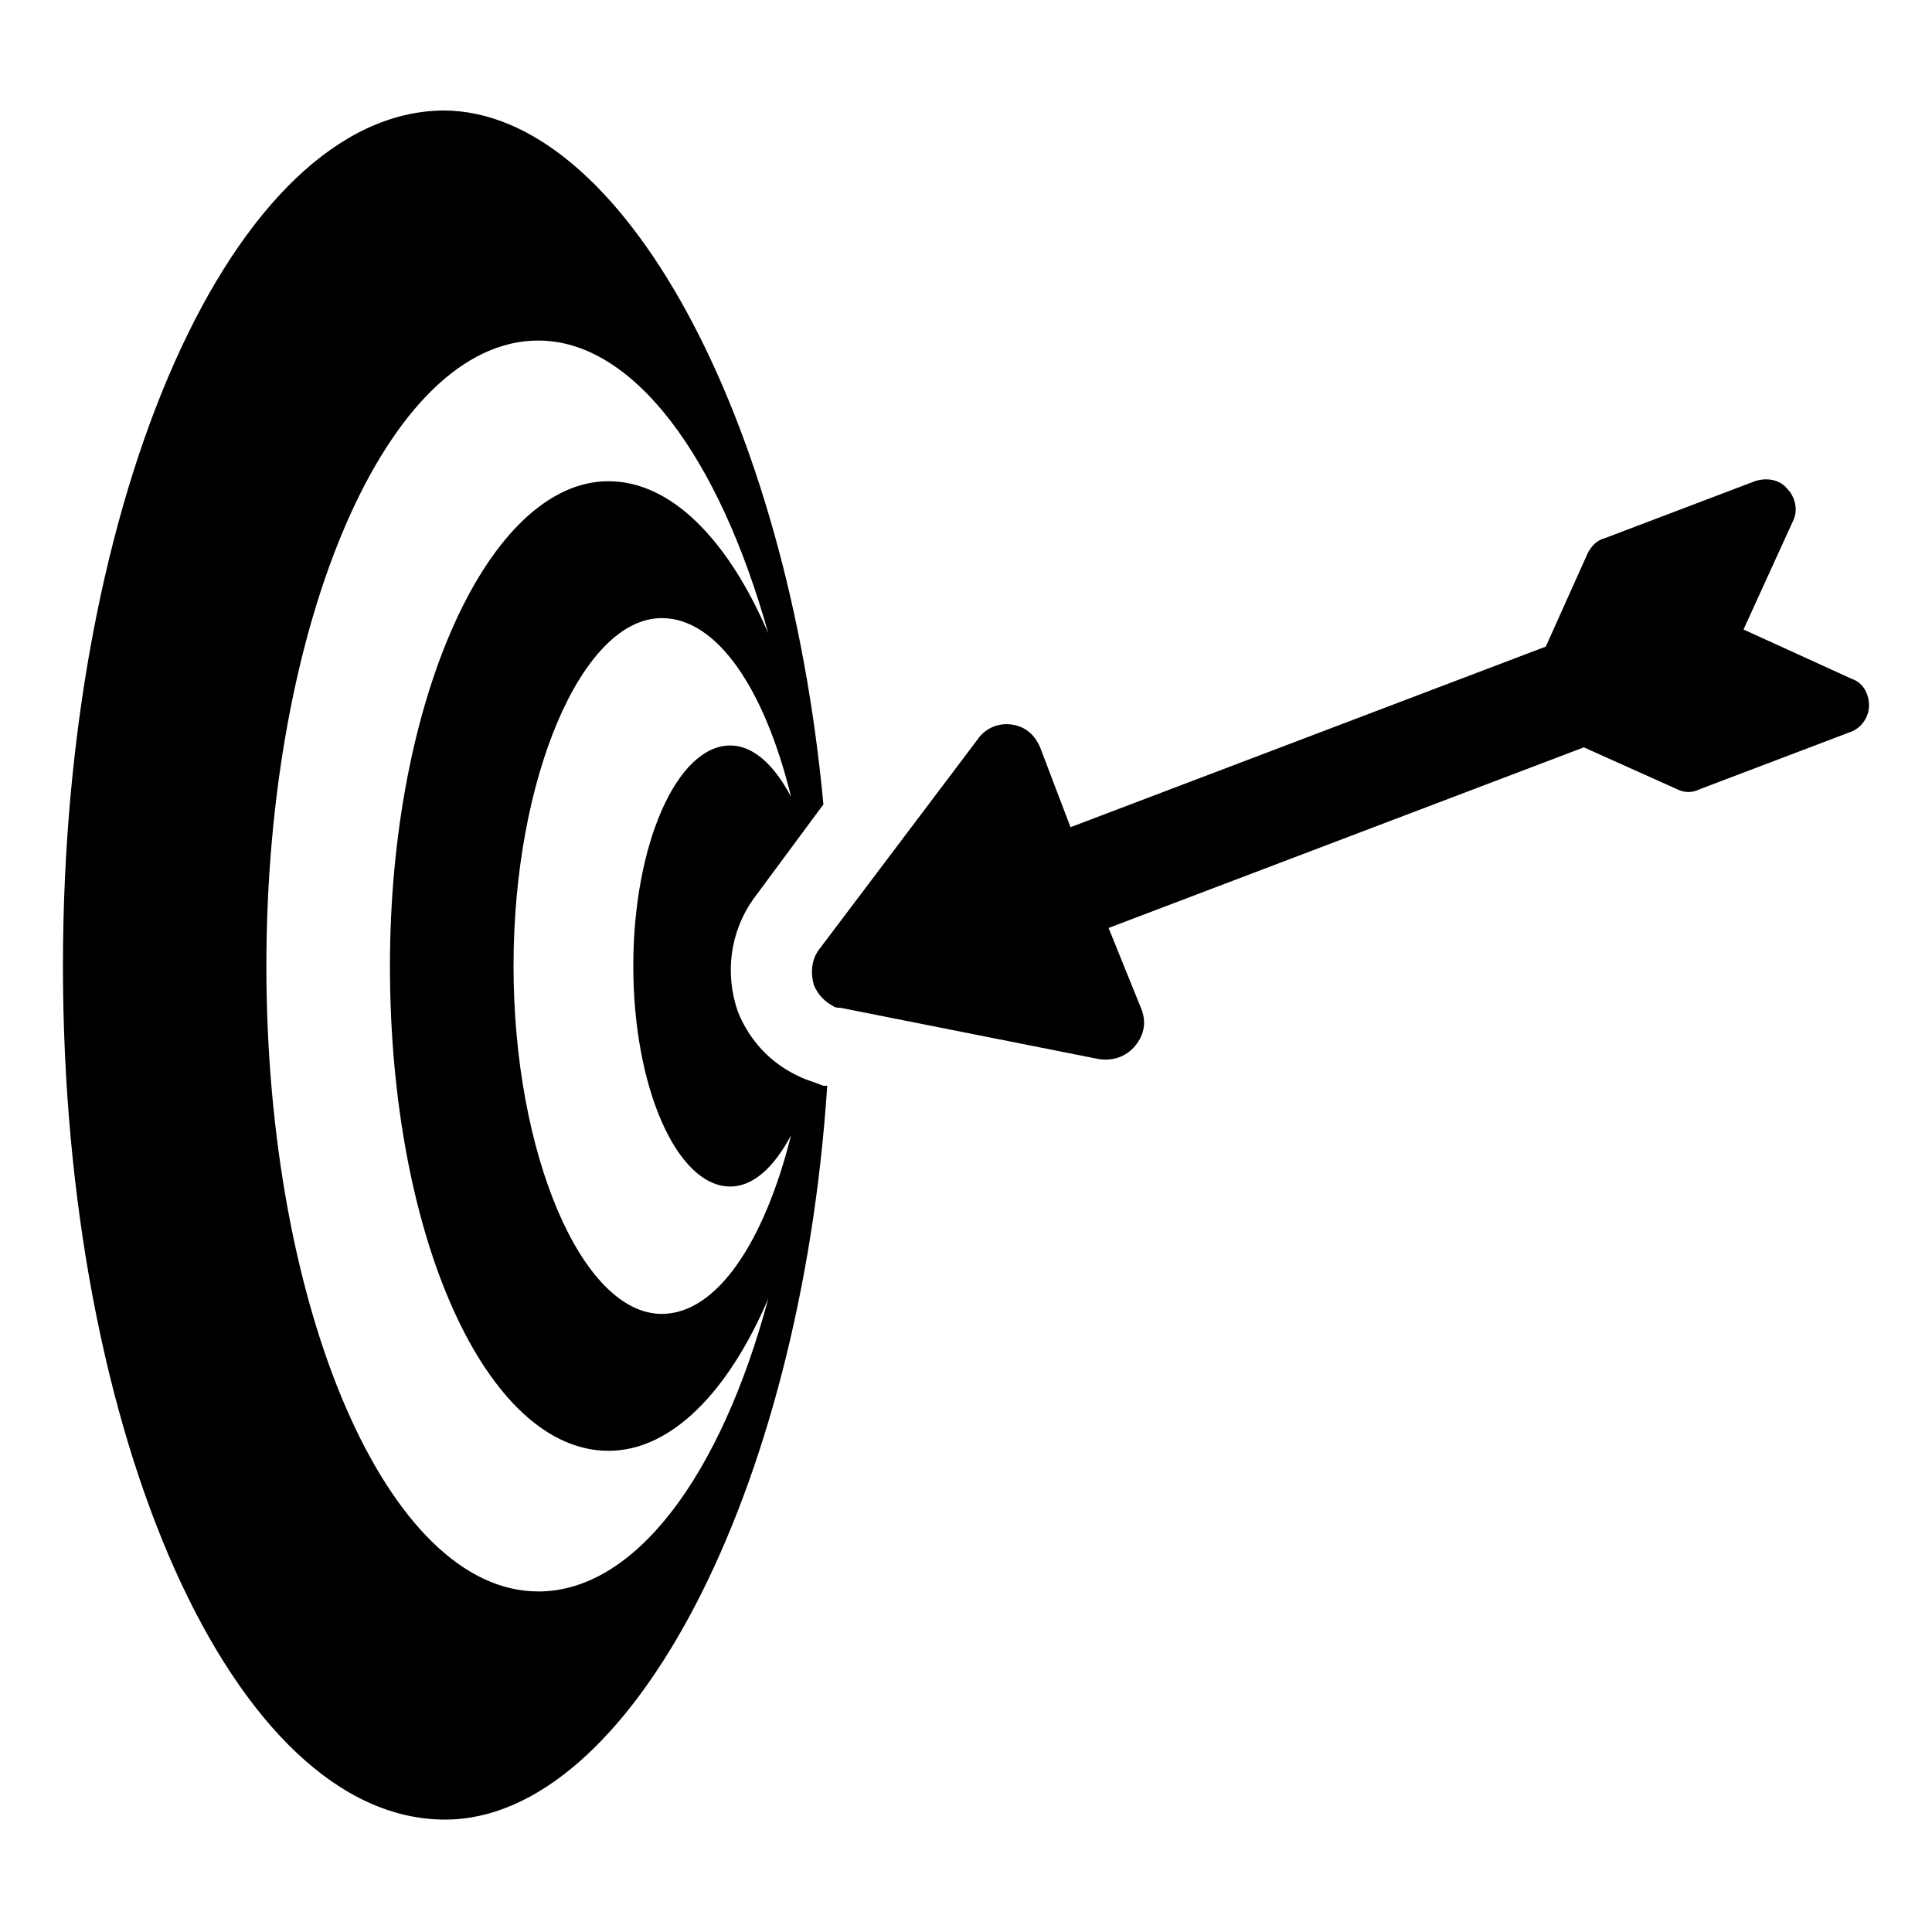
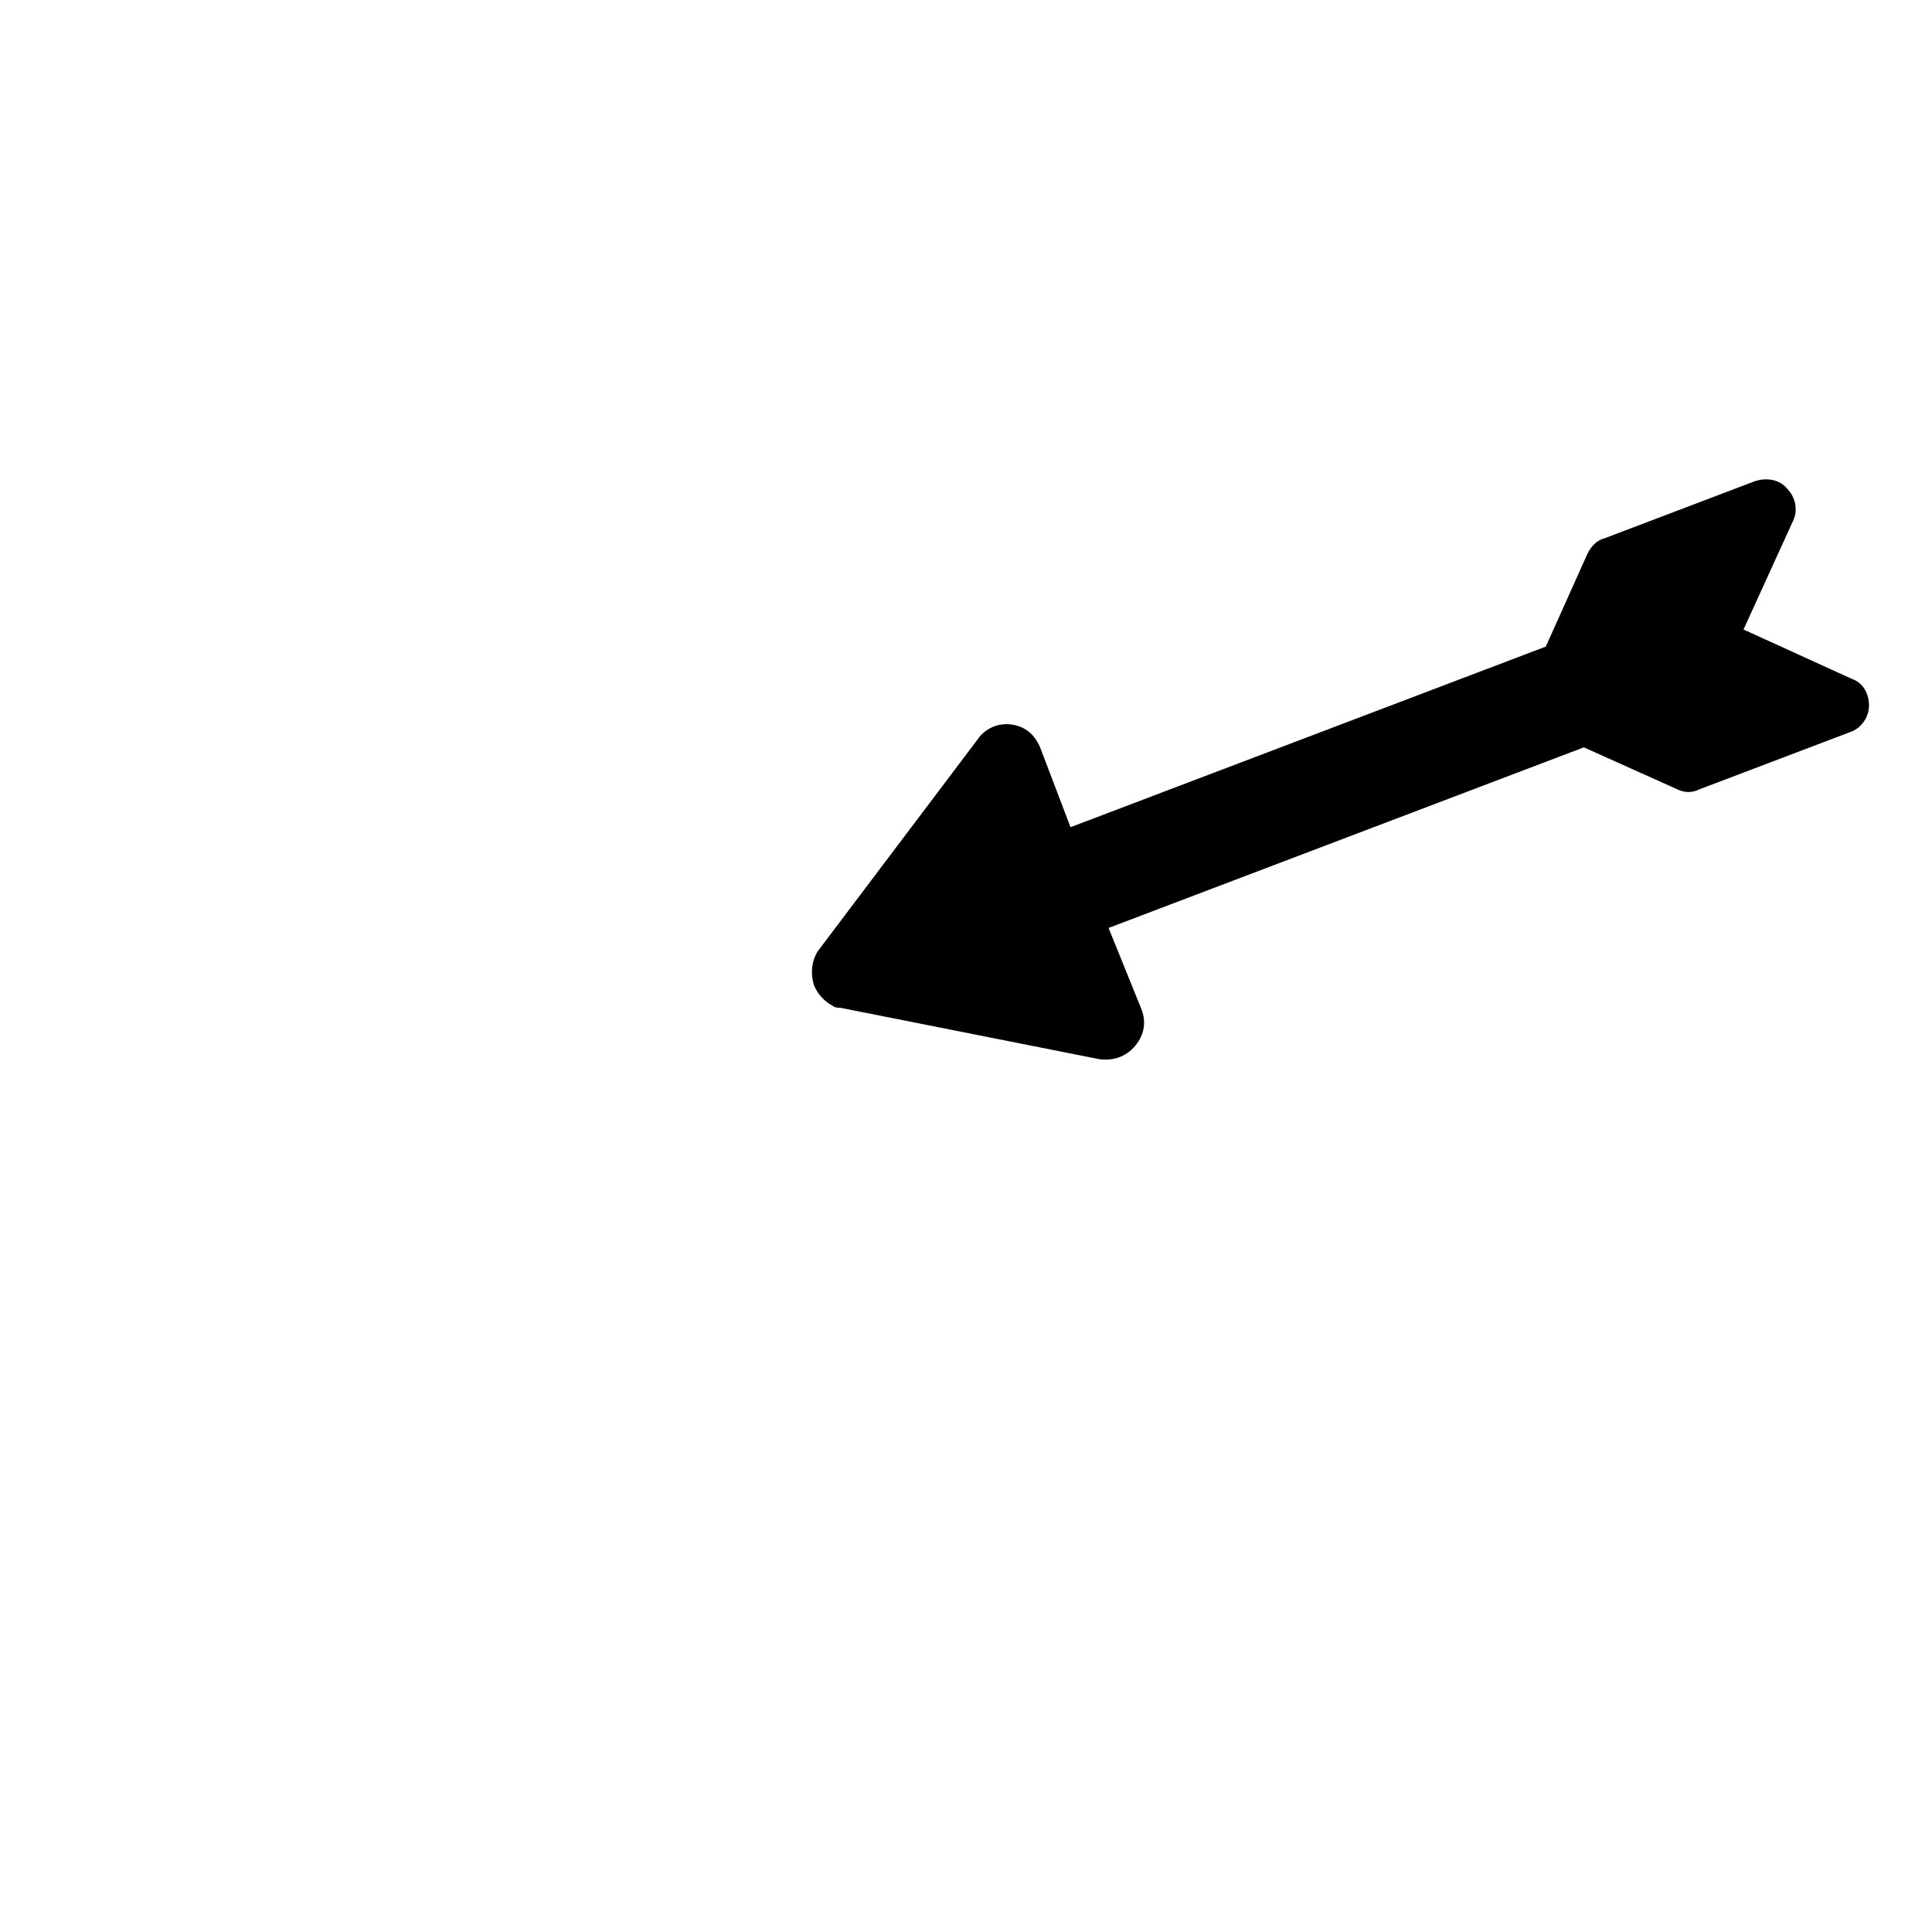
<svg xmlns="http://www.w3.org/2000/svg" fill="#000000" width="800px" height="800px" version="1.1" viewBox="144 144 512 512">
  <g>
-     <path d="m355.66 429.22c-7.559-3.527-13.098-9.574-16.121-17.129-3.527-10.078-2.016-21.16 4.031-29.727l18.641-25.191c-9.574-102.78-53.402-183.89-100.76-183.89-55.422 0.508-100.77 101.77-100.77 226.72s45.344 226.21 101.27 226.21c48.871 0 94.211-86.656 101.27-194.47h-1.008c-2.516-1.012-4.531-1.516-6.547-2.523zm-69.023 136.53c-39.801 0-72.043-74.562-72.043-165.75s32.242-165.75 72.043-165.75c25.191 0 47.863 30.73 60.961 77.586-10.578-24.688-25.695-40.305-42.32-40.305-31.738 0.004-57.938 57.941-57.938 128.48 0 72.043 25.695 128.47 57.938 128.47 16.625 0 31.738-15.617 42.32-40.305-12.594 46.852-35.266 77.582-60.961 77.582zm32.75-73.555c-21.16 0-39.297-42.32-39.297-92.195 0-49.879 18.137-92.195 39.297-92.195 14.609 0 27.207 18.641 34.258 47.359-4.535-8.566-10.078-13.602-16.121-13.602-14.105 0-25.695 26.199-25.695 58.441 0 32.242 11.586 58.441 25.695 58.441 6.047 0 11.586-5.039 16.121-13.602-7.055 28.207-19.648 47.352-34.258 47.352z" />
    <path d="m634.77 323.92-28.719-13.098 13.098-28.719c1.512-3.023 0.504-6.551-1.512-8.566-2.016-2.519-5.543-3.023-8.566-2.016l-39.801 15.113c-2.016 0.504-3.527 2.016-4.535 4.031l-11.082 24.688-125.95 47.863-8.062-21.16c-1.512-3.527-4.031-5.543-7.559-6.047-3.527-0.504-7.055 1.008-9.07 4.031l-41.816 55.418c-2.016 2.519-2.519 6.047-1.512 9.574 1.008 2.519 3.023 4.535 5.039 5.543 0.504 0.504 1.512 0.504 2.016 0.504l68.52 13.602c3.527 0.504 7.055-0.504 9.574-3.527s3.023-6.551 1.512-10.078l-8.559-21.156 125.95-47.863 24.688 11.082c2.016 1.008 4.031 1.008 6.047 0l39.801-15.113c3.023-1.008 5.039-4.031 5.039-7.055-0.004-3.019-1.516-6.043-4.539-7.051z" />
  </g>
</svg>